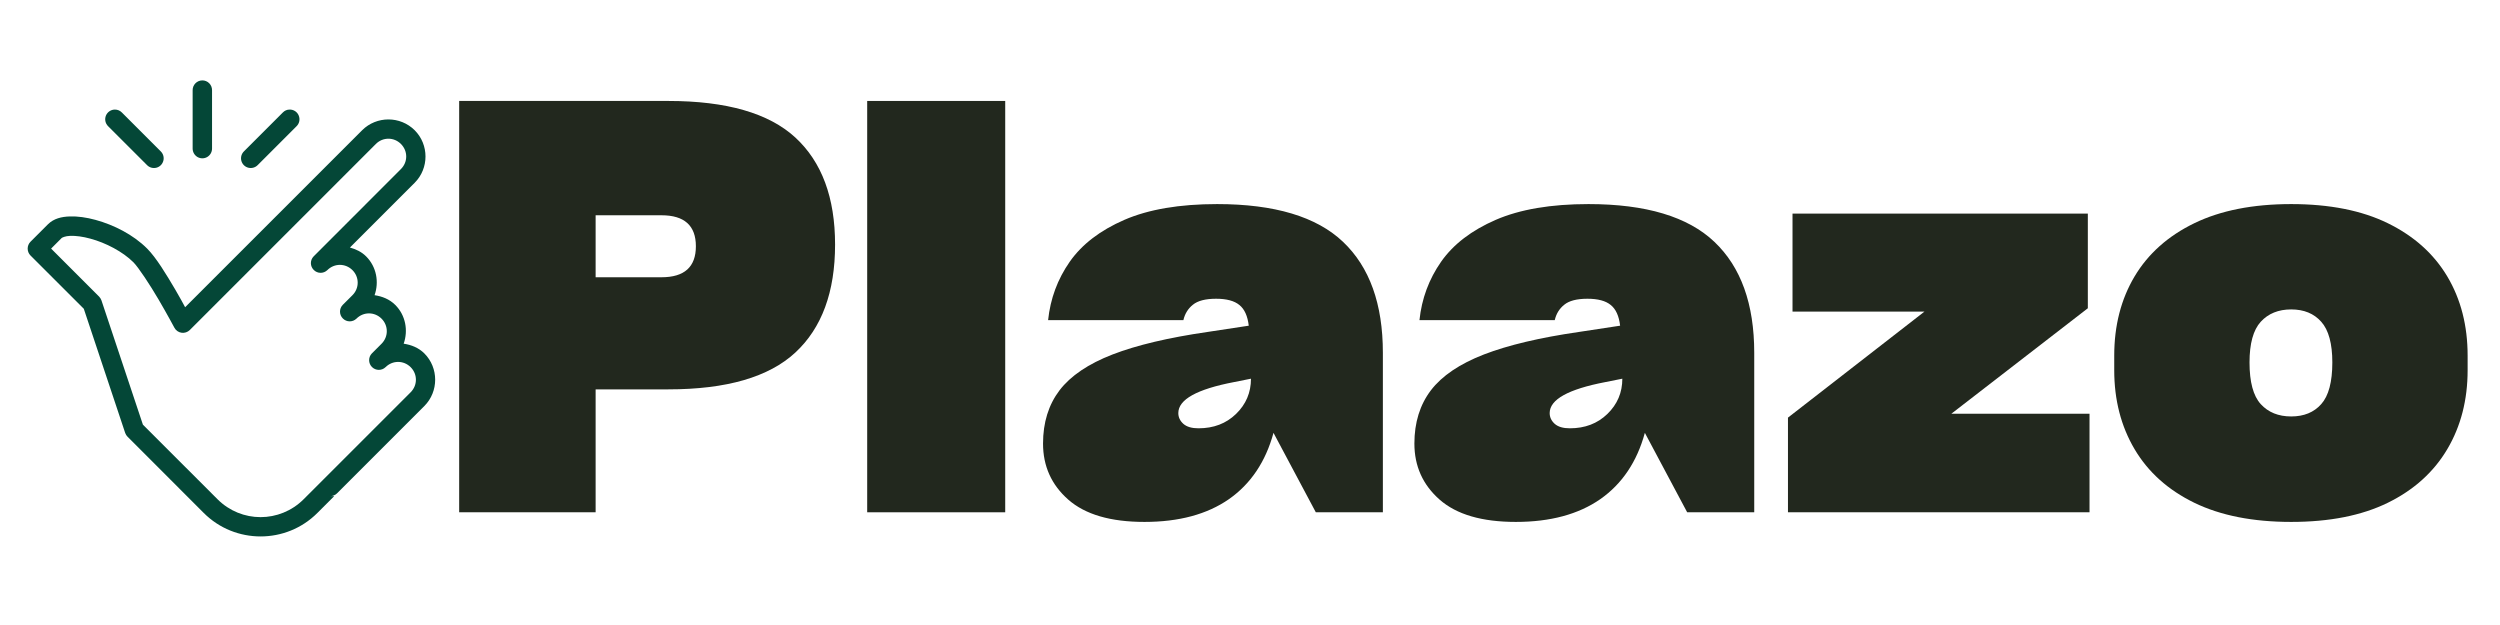
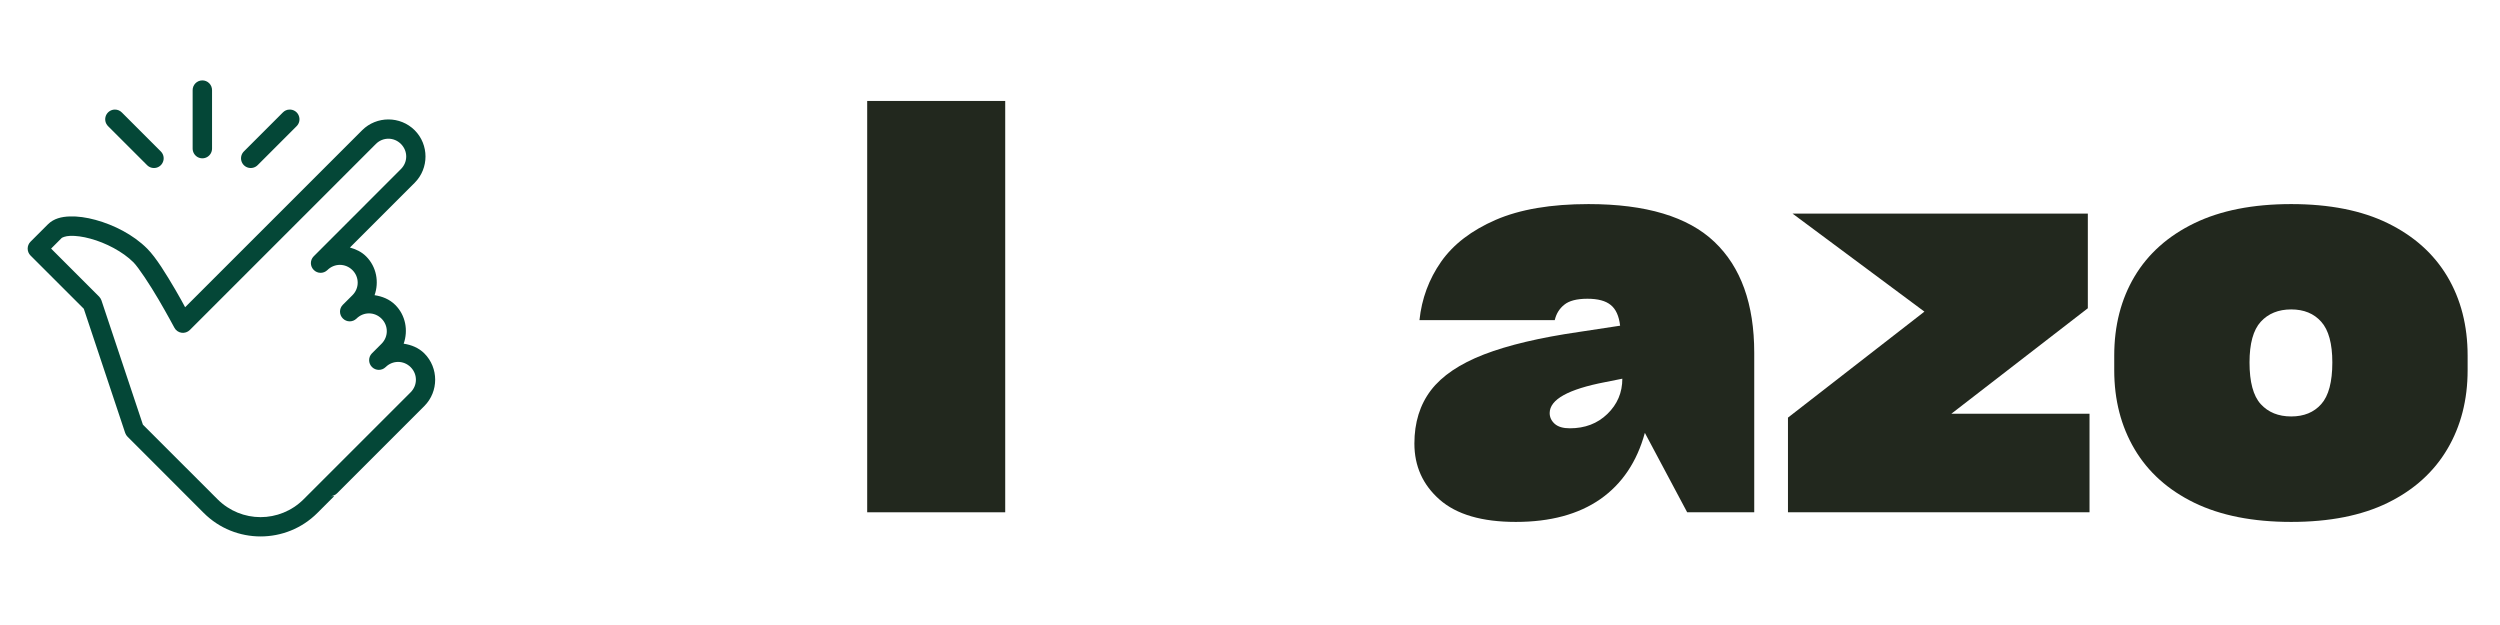
<svg xmlns="http://www.w3.org/2000/svg" width="400" zoomAndPan="magnify" viewBox="0 0 300 75" height="100" preserveAspectRatio="xMidYMid meet" version="1.0">
  <defs>
    <g />
    <clipPath id="af670ed29a">
      <path d="M 3.008 9.664 L 53 9.664 L 53 65 L 3.008 65 Z M 3.008 9.664 " clip-rule="nonzero" />
    </clipPath>
  </defs>
  <rect x="-30" width="360" fill="#ffffff" y="-7.5" height="90" fill-opacity="1" />
-   <rect x="-30" width="360" fill="#ffffff" y="-7.5" height="90" fill-opacity="1" />
  <g clip-path="url(#af670ed29a)">
    <path fill="#044737" d="M 24.266 9.648 C 23.621 9.66 23.109 10.188 23.117 10.828 L 23.117 17.816 C 23.113 18.234 23.332 18.625 23.695 18.84 C 24.059 19.051 24.504 19.051 24.867 18.84 C 25.234 18.625 25.449 18.234 25.445 17.816 L 25.445 10.828 C 25.449 10.516 25.328 10.211 25.105 9.988 C 24.883 9.766 24.578 9.641 24.266 9.648 Z M 13.789 13.148 C 13.316 13.148 12.891 13.438 12.711 13.871 C 12.531 14.312 12.637 14.816 12.977 15.148 L 17.637 19.805 C 17.926 20.109 18.363 20.23 18.77 20.125 C 19.18 20.02 19.496 19.699 19.602 19.289 C 19.711 18.887 19.586 18.449 19.281 18.156 L 14.625 13.5 C 14.406 13.273 14.105 13.148 13.789 13.148 Z M 34.738 13.148 C 34.434 13.152 34.148 13.281 33.938 13.5 L 29.281 18.156 C 28.977 18.449 28.855 18.887 28.961 19.289 C 29.066 19.699 29.387 20.02 29.797 20.125 C 30.199 20.23 30.637 20.109 30.93 19.805 L 35.586 15.148 C 35.934 14.809 36.031 14.301 35.844 13.859 C 35.66 13.414 35.223 13.133 34.738 13.148 Z M 46.609 14.332 C 45.465 14.332 44.32 14.766 43.457 15.629 L 22.215 36.867 C 21.867 36.227 21.695 35.887 21.043 34.77 C 19.961 32.93 18.754 30.93 17.66 29.832 C 15.977 28.148 13.648 26.984 11.465 26.387 C 10.375 26.09 9.32 25.938 8.355 25.973 C 7.391 26.008 6.461 26.215 5.75 26.918 L 3.66 29.008 C 3.207 29.461 3.207 30.203 3.66 30.66 L 10.055 37.051 L 15.023 51.957 C 15.086 52.129 15.18 52.285 15.309 52.41 L 24.449 61.555 C 28.207 65.312 34.332 65.312 38.086 61.555 L 40.102 59.539 L 39.621 59.539 C 39.93 59.539 40.227 59.418 40.445 59.199 L 50.926 48.719 C 52.652 46.984 52.652 44.145 50.926 42.414 C 50.23 41.719 49.348 41.379 48.441 41.242 C 48.996 39.668 48.684 37.84 47.43 36.59 C 46.734 35.895 45.852 35.559 44.949 35.422 C 45.504 33.848 45.188 32.02 43.938 30.77 C 43.383 30.211 42.699 29.902 41.992 29.703 L 49.762 21.934 C 51.492 20.199 51.492 17.363 49.762 15.629 C 48.895 14.766 47.75 14.332 46.609 14.332 Z M 46.609 16.645 C 47.148 16.645 47.691 16.852 48.113 17.277 C 48.957 18.117 48.957 19.445 48.113 20.285 L 37.633 30.77 C 37.191 31.227 37.199 31.949 37.652 32.395 C 38.098 32.848 38.82 32.855 39.281 32.414 C 40.121 31.574 41.449 31.574 42.293 32.414 C 43.133 33.254 43.133 34.586 42.293 35.426 L 41.125 36.59 C 40.684 37.051 40.695 37.773 41.145 38.219 C 41.59 38.668 42.312 38.68 42.773 38.238 C 43.613 37.395 44.941 37.395 45.785 38.238 C 46.625 39.078 46.625 40.406 45.785 41.25 L 44.621 42.414 C 44.18 42.871 44.188 43.594 44.637 44.043 C 45.086 44.492 45.809 44.5 46.266 44.059 C 47.109 43.219 48.438 43.219 49.277 44.059 C 50.121 44.902 50.121 46.23 49.277 47.074 L 38.797 57.551 L 36.441 59.906 C 33.574 62.773 28.961 62.773 26.098 59.906 L 17.148 50.957 L 12.176 36.051 C 12.117 35.879 12.023 35.727 11.895 35.594 L 6.133 29.832 L 7.395 28.566 C 7.449 28.512 7.809 28.324 8.445 28.301 C 9.086 28.281 9.938 28.387 10.855 28.641 C 12.676 29.133 14.727 30.191 16.016 31.48 C 16.625 32.098 17.98 34.152 19.031 35.945 C 20.082 37.742 20.926 39.324 20.926 39.324 C 21.098 39.652 21.418 39.875 21.781 39.93 C 22.145 39.984 22.516 39.859 22.777 39.602 L 45.102 17.277 C 45.523 16.852 46.066 16.645 46.609 16.645 Z M 46.609 16.645 " fill-opacity="1" fill-rule="nonzero" />
  </g>
  <g fill="#22281e" fill-opacity="1">
    <g transform="translate(51.928, 61.474)">
      <g>
-         <path d="M 3.172 -49.359 L 28.266 -49.359 C 35.254 -49.359 40.336 -47.895 43.516 -44.969 C 46.691 -42.039 48.281 -37.758 48.281 -32.125 C 48.281 -26.438 46.691 -22.117 43.516 -19.172 C 40.336 -16.223 35.254 -14.75 28.266 -14.75 L 19.547 -14.75 L 19.547 0 L 3.172 0 Z M 19.547 -28.203 L 27.453 -28.203 C 30.203 -28.203 31.578 -29.441 31.578 -31.922 C 31.578 -34.398 30.203 -35.641 27.453 -35.641 L 19.547 -35.641 Z M 19.547 -28.203 " />
-       </g>
+         </g>
    </g>
  </g>
  <g fill="#22281e" fill-opacity="1">
    <g transform="translate(100.954, 61.474)">
      <g>
        <path d="M 19.672 -49.359 L 19.672 0 L 3.109 0 L 3.109 -49.359 Z M 19.672 -49.359 " />
      </g>
    </g>
  </g>
  <g fill="#22281e" fill-opacity="1">
    <g transform="translate(123.742, 61.474)">
      <g>
-         <path d="M 22.312 -36.984 C 29.207 -36.984 34.242 -35.473 37.422 -32.453 C 40.609 -29.43 42.203 -24.992 42.203 -19.141 L 42.203 0 L 34.156 0 L 29.078 -9.531 C 28.129 -6.062 26.348 -3.41 23.734 -1.578 C 21.117 0.242 17.738 1.156 13.594 1.156 C 9.531 1.156 6.484 0.266 4.453 -1.516 C 2.43 -3.297 1.422 -5.539 1.422 -8.25 C 1.422 -10.77 2.082 -12.898 3.406 -14.641 C 4.738 -16.379 6.859 -17.812 9.766 -18.938 C 12.68 -20.062 16.484 -20.961 21.172 -21.641 L 26.109 -22.391 C 25.973 -23.555 25.598 -24.383 24.984 -24.875 C 24.379 -25.375 23.445 -25.625 22.188 -25.625 C 20.914 -25.625 19.988 -25.383 19.406 -24.906 C 18.82 -24.438 18.441 -23.82 18.266 -23.062 L 2.031 -23.062 C 2.301 -25.633 3.164 -27.969 4.625 -30.062 C 6.094 -32.156 8.281 -33.832 11.188 -35.094 C 14.094 -36.352 17.801 -36.984 22.312 -36.984 Z M 20.078 -10.078 C 21.891 -10.078 23.391 -10.648 24.578 -11.797 C 25.773 -12.953 26.375 -14.363 26.375 -16.031 L 24.344 -15.625 C 19.883 -14.77 17.656 -13.531 17.656 -11.906 C 17.656 -11.406 17.859 -10.973 18.266 -10.609 C 18.672 -10.254 19.273 -10.078 20.078 -10.078 Z M 20.078 -10.078 " />
-       </g>
+         </g>
    </g>
  </g>
  <g fill="#22281e" fill-opacity="1">
    <g transform="translate(168.305, 61.474)">
      <g>
        <path d="M 22.312 -36.984 C 29.207 -36.984 34.242 -35.473 37.422 -32.453 C 40.609 -29.43 42.203 -24.992 42.203 -19.141 L 42.203 0 L 34.156 0 L 29.078 -9.531 C 28.129 -6.062 26.348 -3.41 23.734 -1.578 C 21.117 0.242 17.738 1.156 13.594 1.156 C 9.531 1.156 6.484 0.266 4.453 -1.516 C 2.43 -3.297 1.422 -5.539 1.422 -8.25 C 1.422 -10.77 2.082 -12.898 3.406 -14.641 C 4.738 -16.379 6.859 -17.812 9.766 -18.938 C 12.68 -20.062 16.484 -20.961 21.172 -21.641 L 26.109 -22.391 C 25.973 -23.555 25.598 -24.383 24.984 -24.875 C 24.379 -25.375 23.445 -25.625 22.188 -25.625 C 20.914 -25.625 19.988 -25.383 19.406 -24.906 C 18.82 -24.438 18.441 -23.82 18.266 -23.062 L 2.031 -23.062 C 2.301 -25.633 3.164 -27.969 4.625 -30.062 C 6.094 -32.156 8.281 -33.832 11.188 -35.094 C 14.094 -36.352 17.801 -36.984 22.312 -36.984 Z M 20.078 -10.078 C 21.891 -10.078 23.391 -10.648 24.578 -11.797 C 25.773 -12.953 26.375 -14.363 26.375 -16.031 L 24.344 -15.625 C 19.883 -14.77 17.656 -13.531 17.656 -11.906 C 17.656 -11.406 17.859 -10.973 18.266 -10.609 C 18.672 -10.254 19.273 -10.078 20.078 -10.078 Z M 20.078 -10.078 " />
      </g>
    </g>
  </g>
  <g fill="#22281e" fill-opacity="1">
    <g transform="translate(212.868, 61.474)">
      <g>
-         <path d="M 37.672 -24.484 L 21.297 -11.828 L 37.875 -11.828 L 37.875 0 L 1.688 0 L 1.688 -11.359 L 18.062 -24.078 L 2.234 -24.078 L 2.234 -35.844 L 37.672 -35.844 Z M 37.672 -24.484 " />
+         <path d="M 37.672 -24.484 L 21.297 -11.828 L 37.875 -11.828 L 37.875 0 L 1.688 0 L 1.688 -11.359 L 18.062 -24.078 L 2.234 -35.844 L 37.672 -35.844 Z M 37.672 -24.484 " />
      </g>
    </g>
  </g>
  <g fill="#22281e" fill-opacity="1">
    <g transform="translate(252.427, 61.474)">
      <g>
        <path d="M 22.516 1.156 C 17.922 1.156 14.047 0.391 10.891 -1.141 C 7.734 -2.68 5.344 -4.828 3.719 -7.578 C 2.094 -10.328 1.281 -13.484 1.281 -17.047 L 1.281 -18.797 C 1.281 -22.398 2.094 -25.566 3.719 -28.297 C 5.344 -31.023 7.734 -33.156 10.891 -34.688 C 14.047 -36.219 17.922 -36.984 22.516 -36.984 C 27.117 -36.984 30.984 -36.219 34.109 -34.688 C 37.242 -33.156 39.625 -31.023 41.25 -28.297 C 42.875 -25.566 43.688 -22.398 43.688 -18.797 L 43.688 -17.047 C 43.688 -13.484 42.875 -10.328 41.25 -7.578 C 39.625 -4.828 37.242 -2.68 34.109 -1.141 C 30.984 0.391 27.117 1.156 22.516 1.156 Z M 22.516 -11.5 C 24.047 -11.5 25.25 -11.992 26.125 -12.984 C 27.008 -13.973 27.453 -15.641 27.453 -17.984 C 27.453 -20.242 27.008 -21.867 26.125 -22.859 C 25.25 -23.848 24.047 -24.344 22.516 -24.344 C 20.984 -24.344 19.766 -23.848 18.859 -22.859 C 17.961 -21.867 17.516 -20.242 17.516 -17.984 C 17.516 -15.641 17.961 -13.973 18.859 -12.984 C 19.766 -11.992 20.984 -11.5 22.516 -11.5 Z M 22.516 -11.5 " />
      </g>
    </g>
  </g>
</svg>